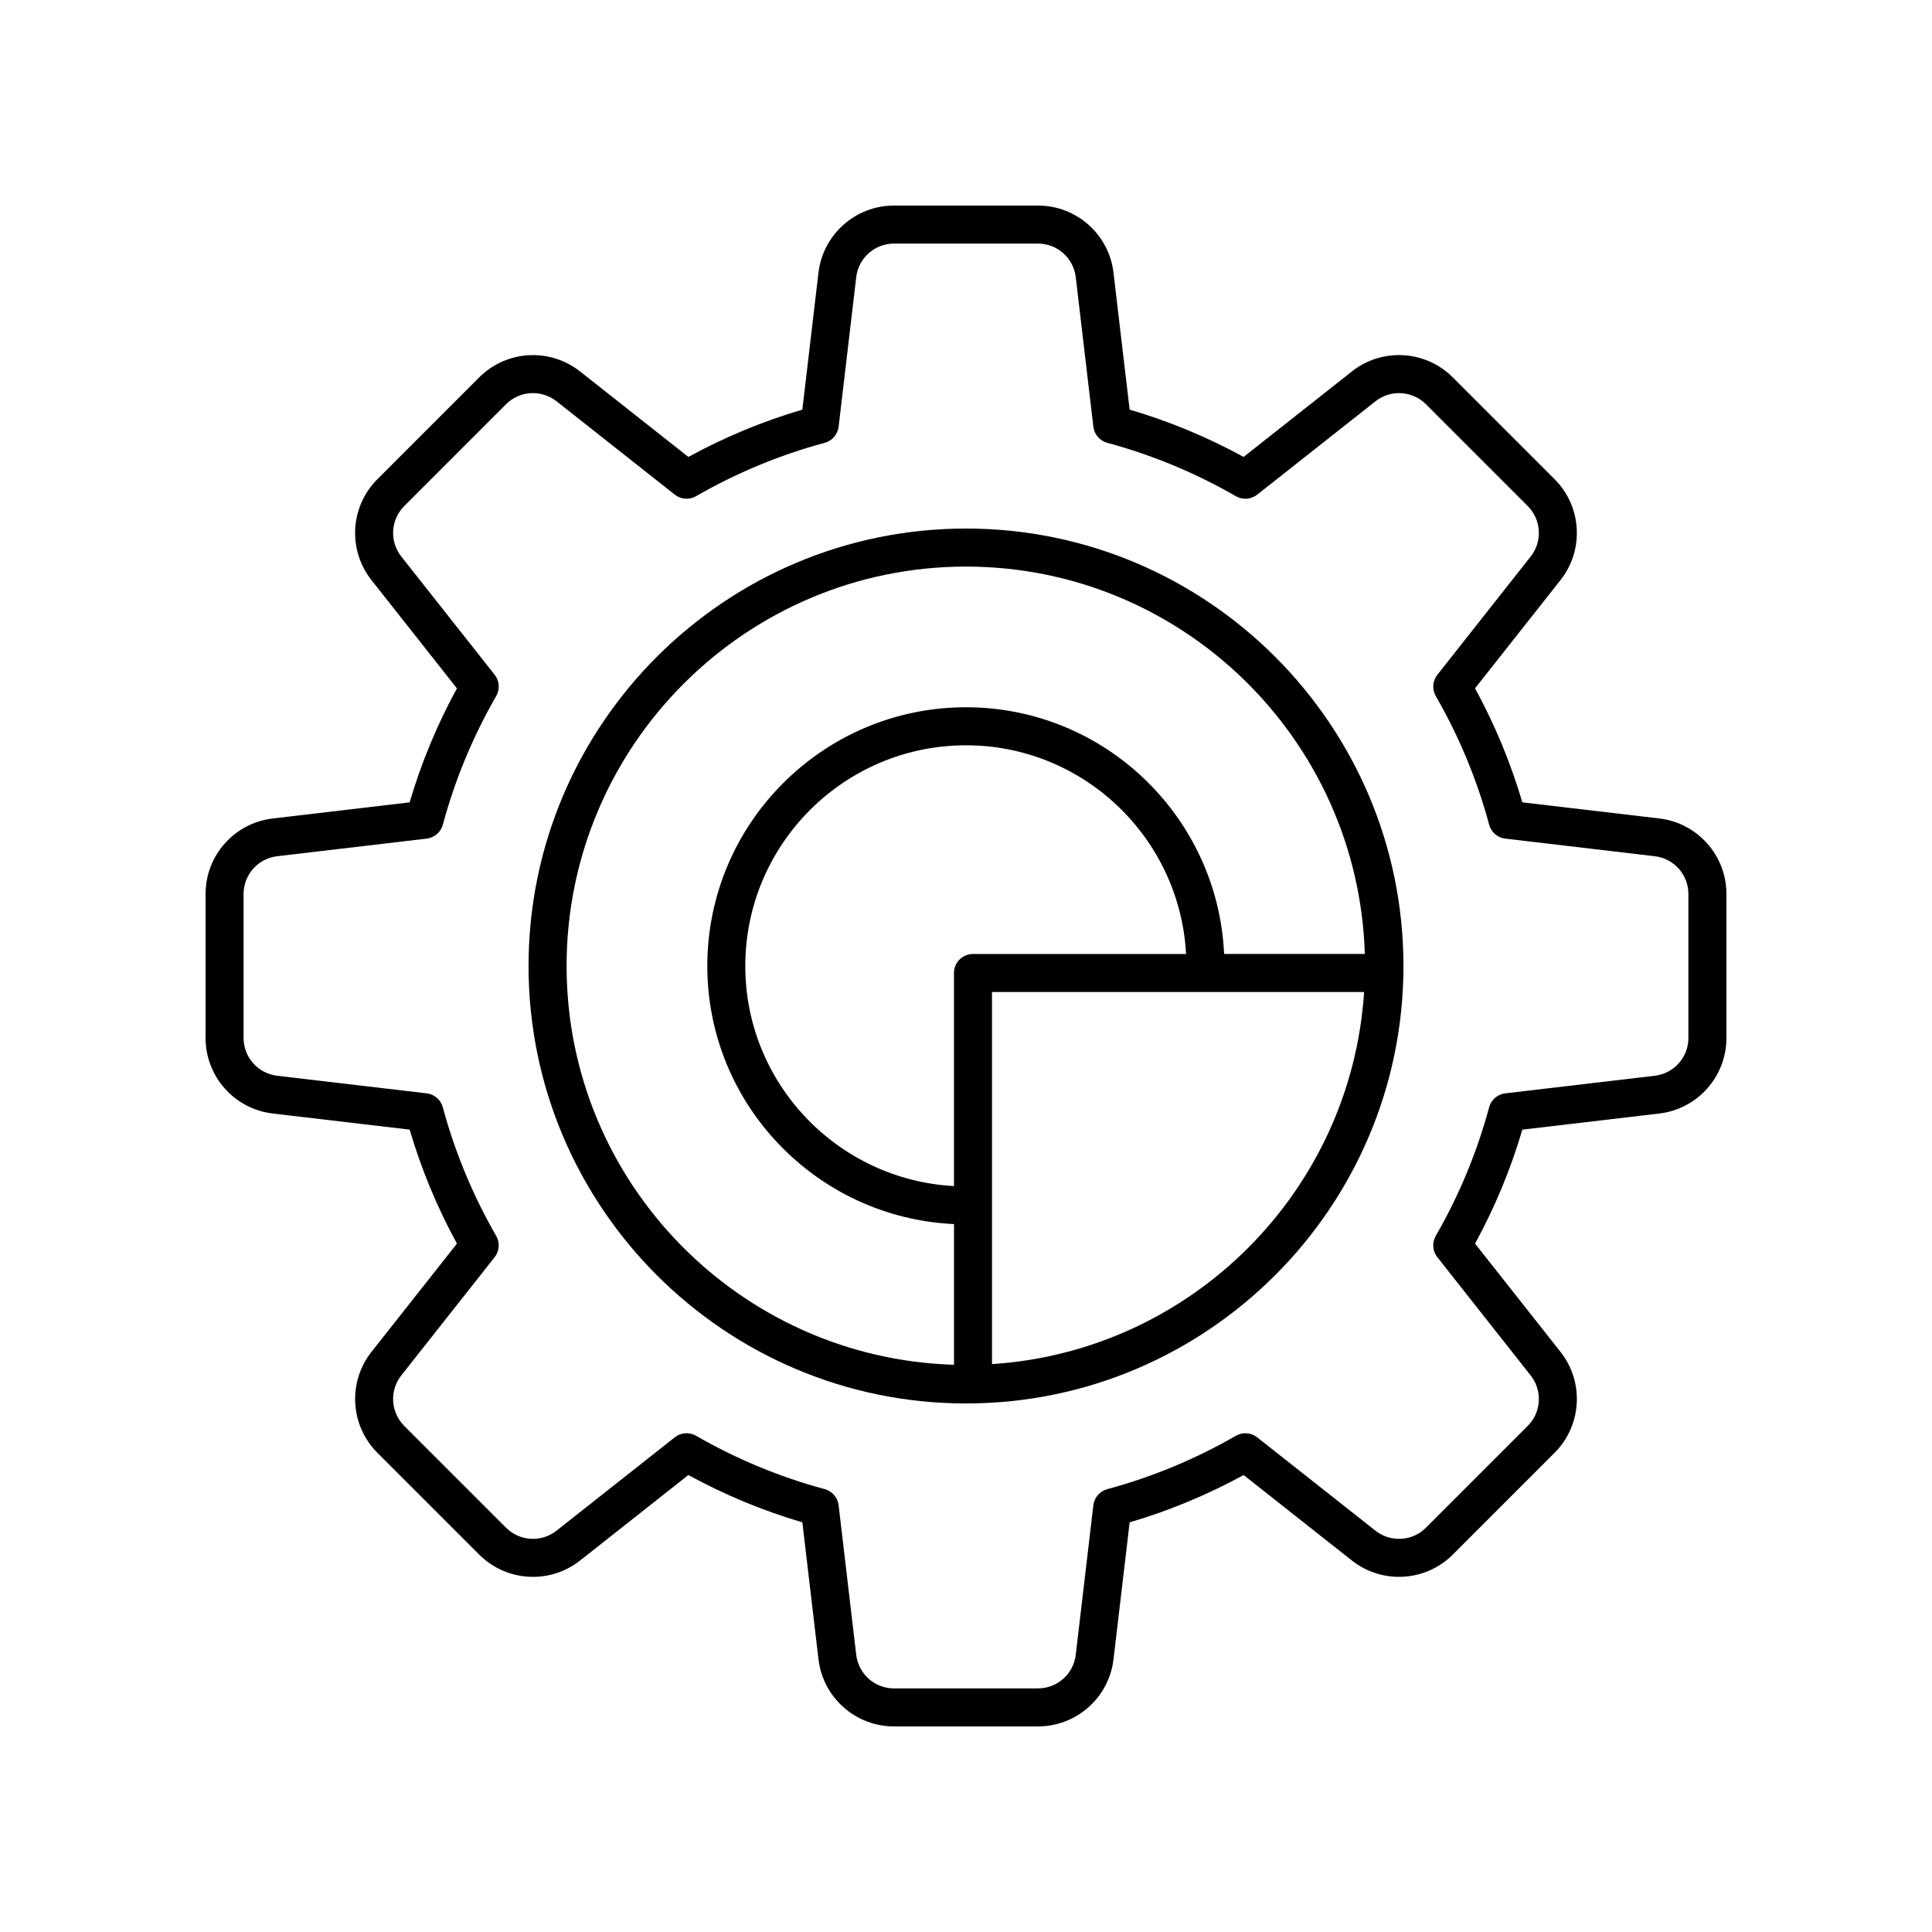
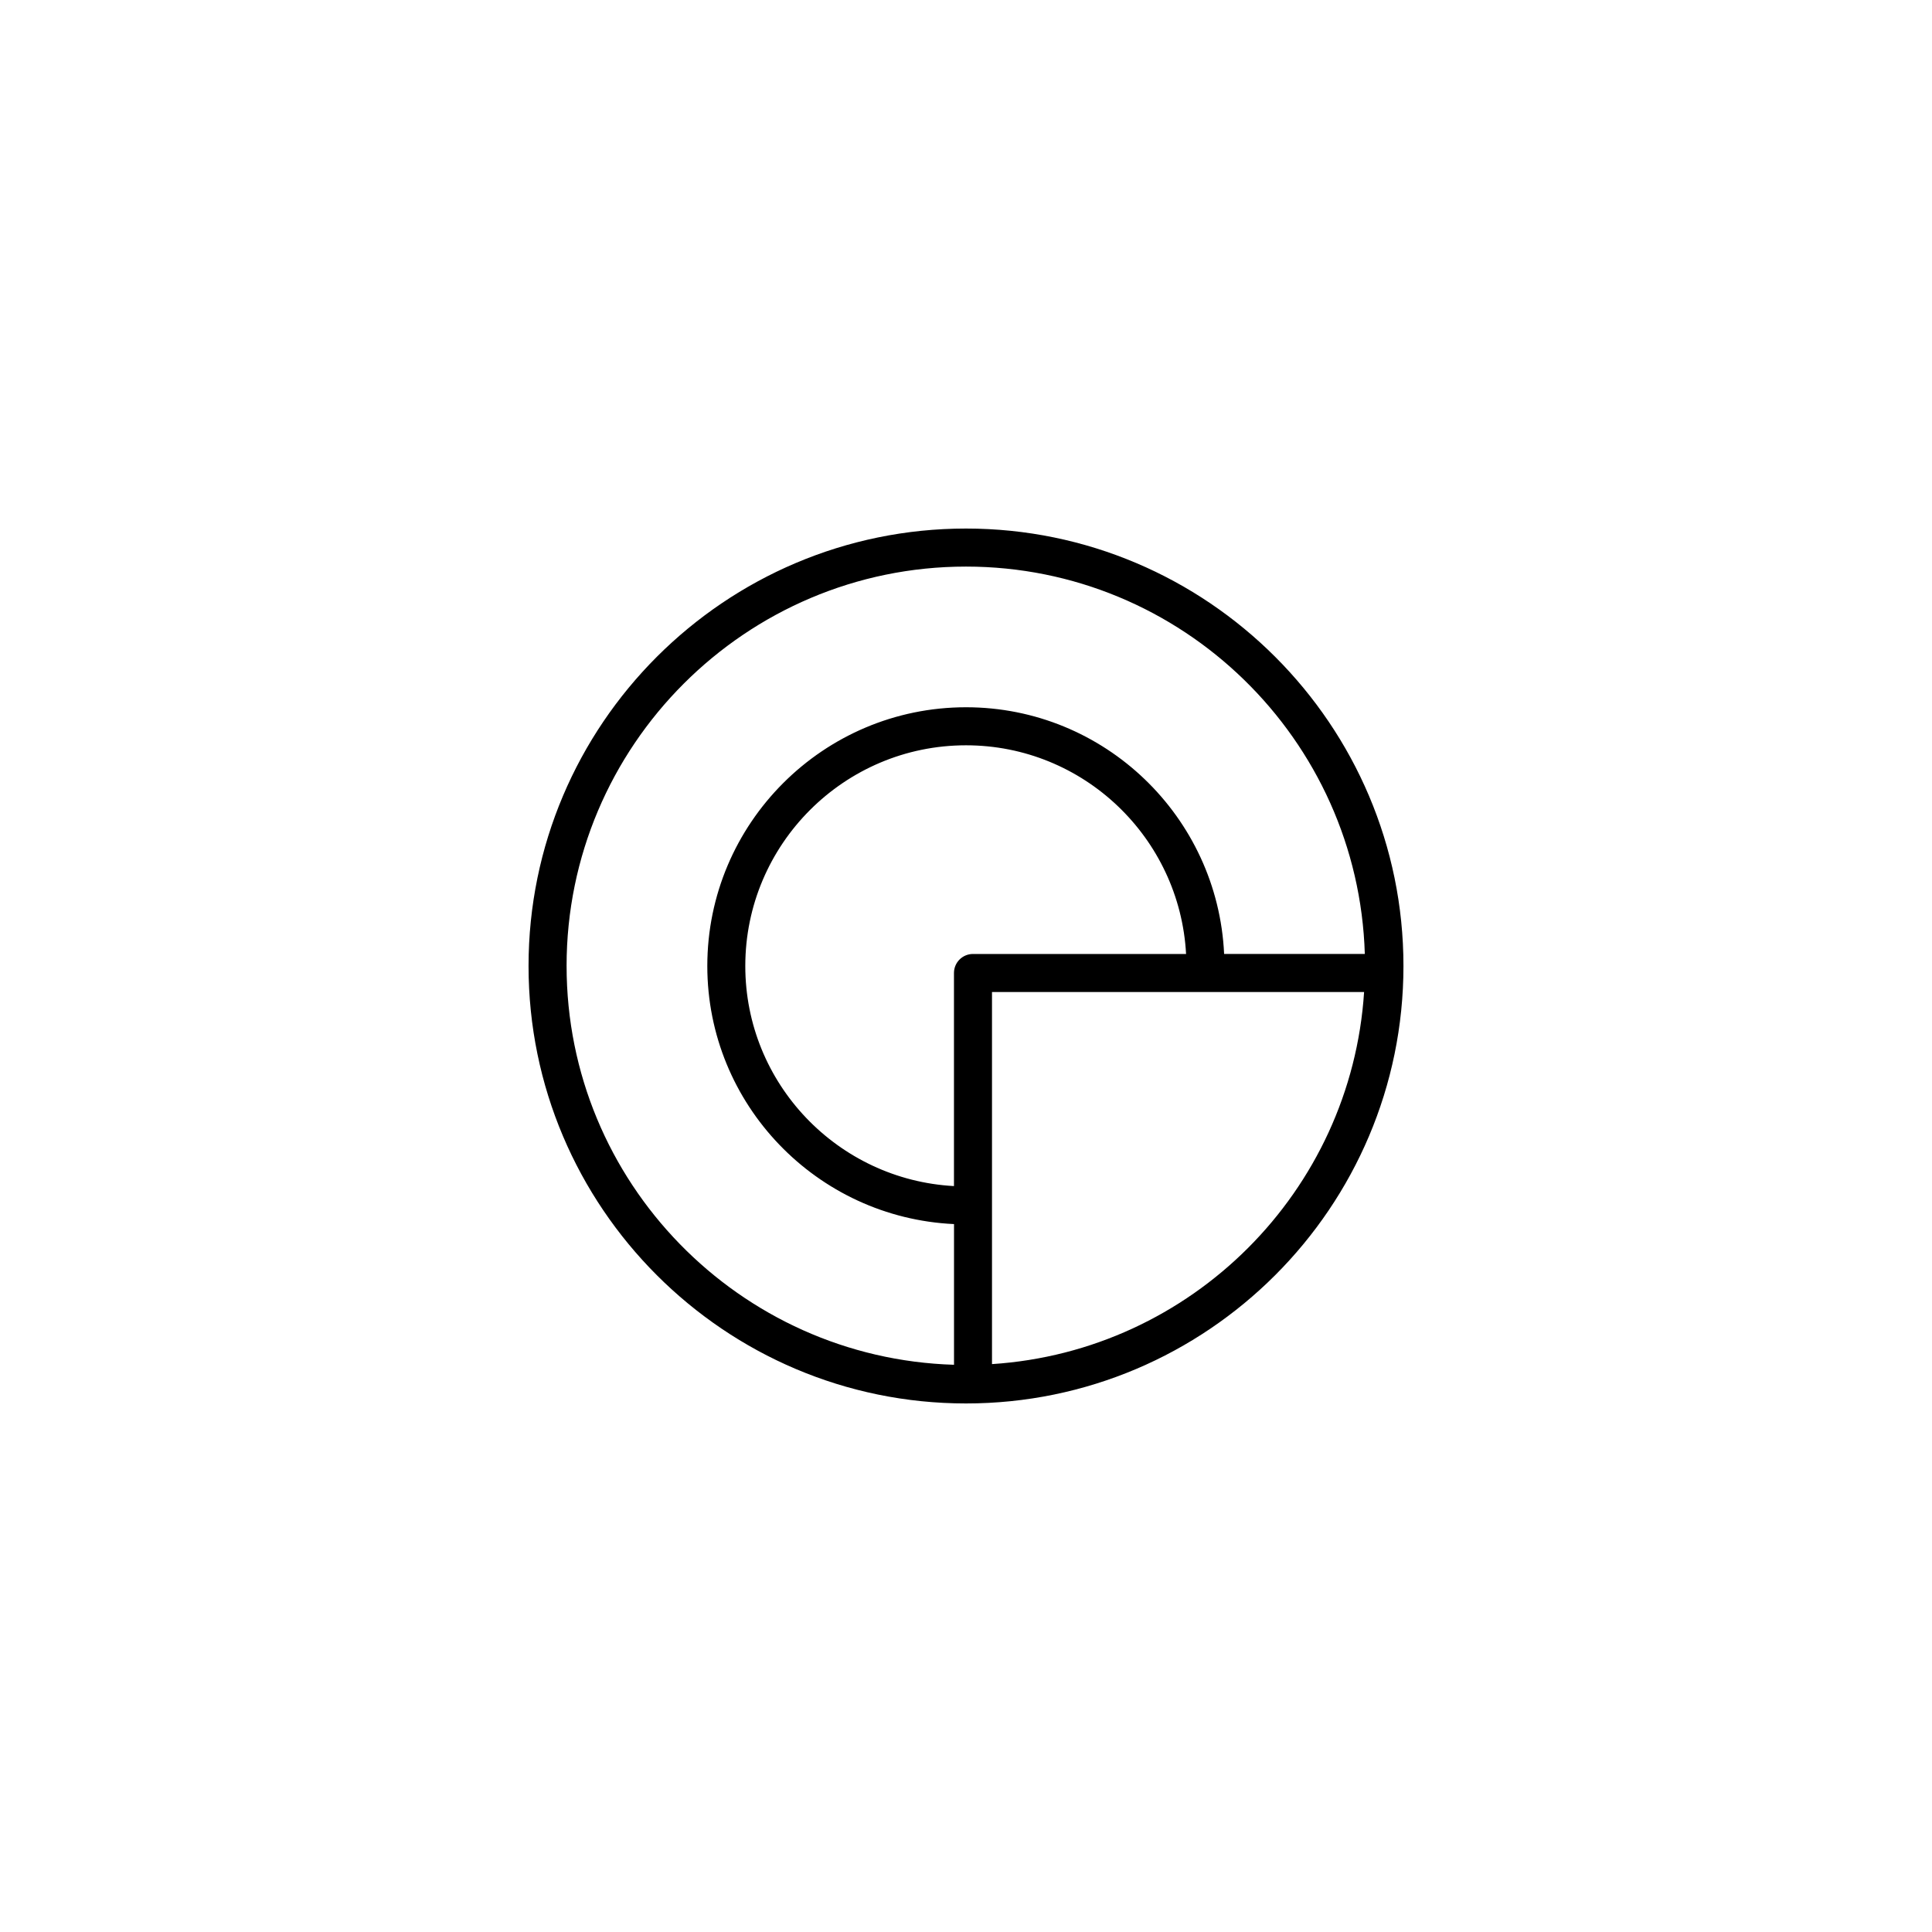
<svg xmlns="http://www.w3.org/2000/svg" fill="#000000" width="800px" height="800px" version="1.1" viewBox="144 144 512 512">
  <g>
-     <path d="m583.72 360.9-36.285-4.273c-3.078-10.465-7.281-20.598-12.535-30.207l22.652-28.695c6.328-8.02 5.652-19.516-1.57-26.738l-26.98-26.984c-7.227-7.227-18.727-7.898-26.738-1.566l-28.695 22.652c-9.617-5.258-19.75-9.461-30.207-12.535l-4.273-36.285c-1.191-10.145-9.797-17.793-20.012-17.793h-38.16c-10.215 0-18.82 7.652-20.016 17.797l-4.273 36.285c-10.453 3.074-20.59 7.277-30.207 12.535l-28.695-22.652c-8.023-6.328-19.512-5.652-26.738 1.57l-26.98 26.984c-7.223 7.223-7.898 18.719-1.57 26.738l22.652 28.695c-5.254 9.613-9.461 19.746-12.535 30.207l-36.285 4.273c-10.145 1.188-17.793 9.793-17.793 20.008v38.16c0 10.215 7.652 18.82 17.797 20.016l36.285 4.269c3.074 10.457 7.277 20.59 12.535 30.207l-22.652 28.695c-6.328 8.02-5.652 19.516 1.57 26.738l26.98 26.98c7.215 7.223 18.715 7.902 26.738 1.57l28.695-22.652c9.609 5.254 19.742 9.457 30.207 12.535l4.273 36.285c1.191 10.148 9.797 17.801 20.012 17.801h38.16c10.215 0 18.82-7.652 20.016-17.797l4.273-36.285c10.461-3.074 20.594-7.281 30.207-12.535l28.695 22.652c8.023 6.324 19.52 5.652 26.738-1.57l26.98-26.98c7.223-7.223 7.898-18.719 1.57-26.738l-22.652-28.695c5.258-9.617 9.461-19.75 12.535-30.207l36.285-4.269c10.145-1.199 17.797-9.805 17.797-20.02v-38.16c0-10.215-7.652-18.82-17.801-20.016zm7.723 58.176c0 5.109-3.824 9.41-8.898 10.008l-39.633 4.664c-2.047 0.242-3.742 1.703-4.277 3.691-3.199 11.883-7.957 23.352-14.145 34.09-1.027 1.785-0.867 4.016 0.414 5.637l24.742 31.344c3.168 4.012 2.828 9.758-0.785 13.371l-26.98 26.98c-3.606 3.617-9.359 3.949-13.371 0.789l-31.344-24.742c-1.621-1.277-3.852-1.441-5.637-0.414-10.73 6.184-22.199 10.941-34.09 14.145-1.988 0.535-3.453 2.231-3.691 4.277l-4.668 39.633c-0.594 5.07-4.894 8.895-10.004 8.895h-38.16c-5.109 0-9.41-3.824-10.008-8.898l-4.668-39.633c-0.242-2.047-1.703-3.738-3.691-4.277-11.891-3.207-23.359-7.965-34.09-14.145-0.781-0.449-1.648-0.672-2.516-0.672-1.109 0-2.211 0.367-3.121 1.086l-31.344 24.742c-4.004 3.168-9.758 2.828-13.371-0.785l-26.98-26.98c-3.609-3.613-3.949-9.359-0.789-13.371l24.742-31.344c1.277-1.617 1.441-3.852 0.414-5.637-6.188-10.742-10.945-22.207-14.145-34.09-0.535-1.988-2.231-3.453-4.277-3.691l-39.633-4.664c-5.066-0.598-8.891-4.898-8.891-10.008v-38.16c0-5.109 3.824-9.41 8.898-10.008l39.633-4.668c2.047-0.242 3.742-1.703 4.277-3.691 3.199-11.887 7.957-23.352 14.145-34.09 1.027-1.785 0.867-4.016-0.414-5.637l-24.742-31.344c-3.168-4.012-2.828-9.758 0.785-13.371l26.98-26.984c3.609-3.609 9.367-3.945 13.371-0.785l31.344 24.742c1.617 1.277 3.852 1.441 5.637 0.414 10.738-6.184 22.207-10.945 34.09-14.145 1.988-0.535 3.453-2.231 3.691-4.277l4.668-39.633c0.594-5.066 4.894-8.891 10.004-8.891h38.16c5.109 0 9.41 3.824 10.008 8.898l4.668 39.633c0.242 2.047 1.703 3.742 3.691 4.277 11.883 3.199 23.352 7.957 34.09 14.145 1.785 1.027 4.016 0.859 5.637-0.414l31.344-24.742c4.008-3.164 9.758-2.828 13.371 0.781l26.98 26.984c3.609 3.613 3.949 9.359 0.789 13.371l-24.742 31.344c-1.277 1.617-1.441 3.852-0.414 5.637 6.18 10.727 10.938 22.195 14.145 34.09 0.535 1.988 2.231 3.453 4.277 3.691l39.633 4.668c5.066 0.594 8.891 4.894 8.891 10.004z" />
    <path d="m400 284.07c-63.922 0-115.93 52.004-115.93 115.93 0 63.918 52.004 115.93 115.93 115.93 63.918 0 115.93-52.008 115.93-115.93 0-63.922-52.008-115.93-115.93-115.93zm-105.85 115.93c0-58.367 47.484-105.85 105.85-105.85 57.289 0 103.98 45.777 105.69 102.66h-37.285c-1.68-36.324-31.668-65.379-68.398-65.379-37.805 0-68.562 30.758-68.562 68.562 0 36.73 29.055 66.719 65.379 68.402v37.285c-56.887-1.707-102.67-48.398-102.67-105.69zm107.7-3.188c-2.781 0-5.039 2.254-5.039 5.039v56.473c-30.766-1.668-55.301-27.148-55.301-58.324 0-32.25 26.234-58.488 58.488-58.488 31.176 0 56.656 24.535 58.324 55.301zm5.039 108.69v-98.609h98.609c-3.43 52.859-45.75 95.18-98.609 98.609z" />
  </g>
</svg>